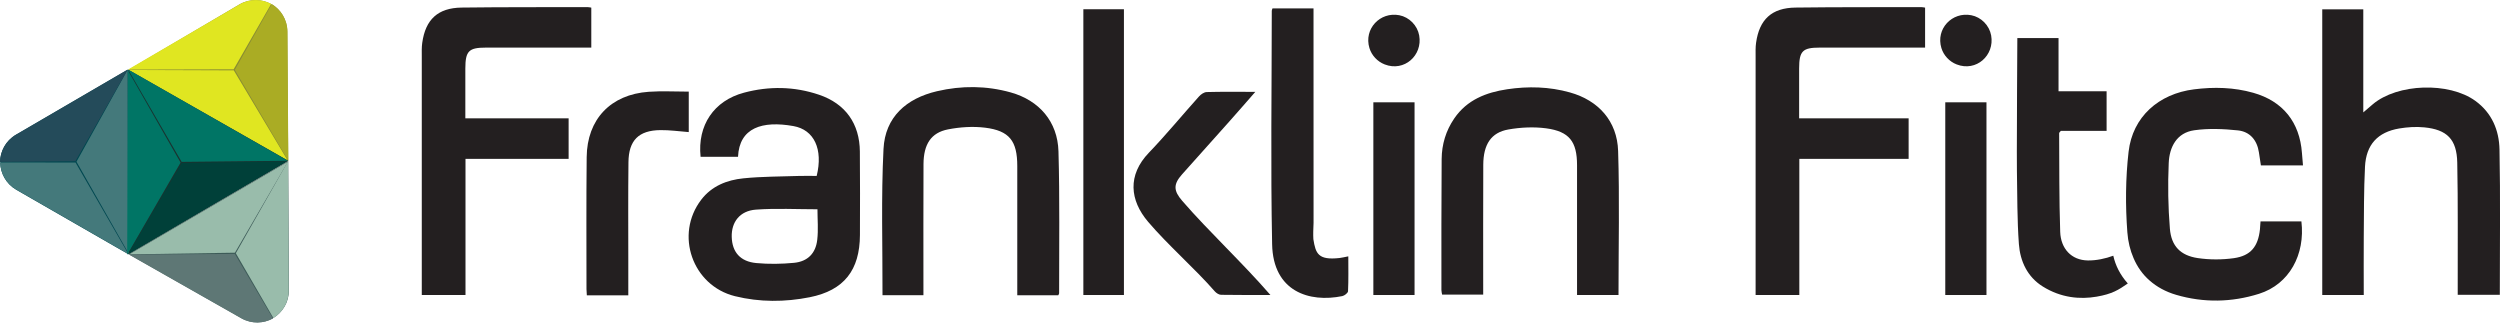
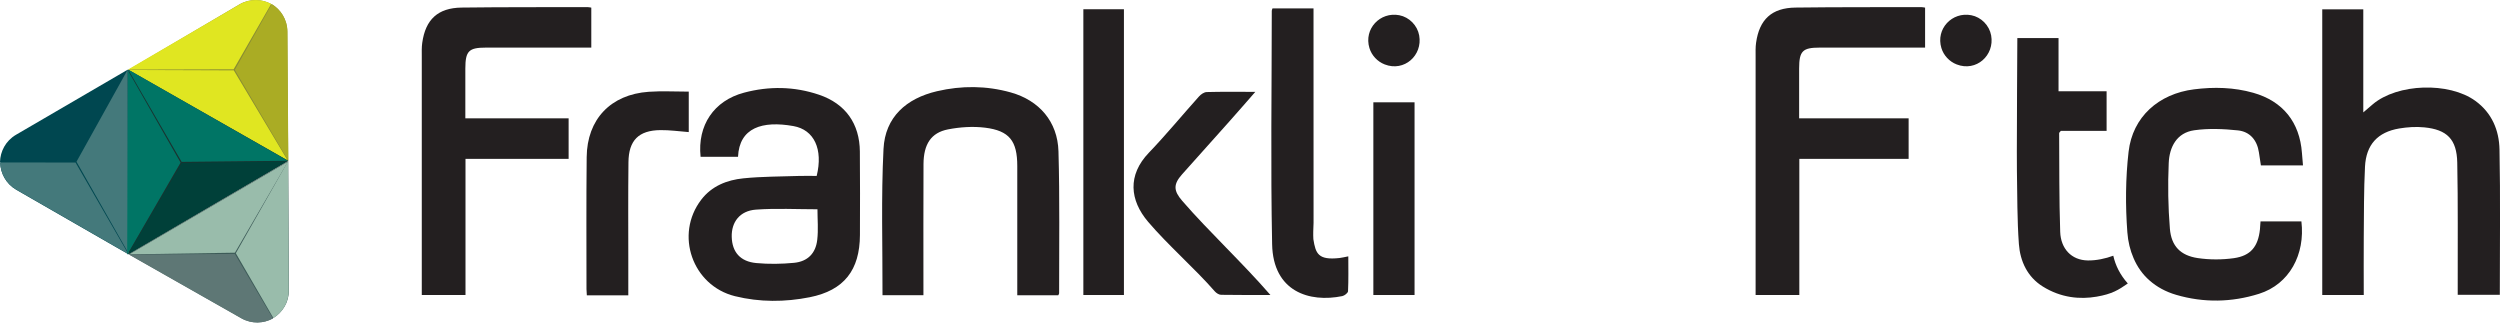
<svg xmlns="http://www.w3.org/2000/svg" id="Layer_1" data-name="Layer 1" viewBox="0 0 643.88 83.07">
  <defs>
    <style>
      .cls-1 {
        fill: #004039;
      }

      .cls-2 {
        fill: #004750;
      }

      .cls-3 {
        fill: #007565;
      }

      .cls-4 {
        fill: #aaac24;
      }

      .cls-5 {
        fill: #e0e621;
      }

      .cls-6 {
        fill: #231f20;
      }

      .cls-7 {
        fill: #244b5a;
      }

      .cls-8 {
        fill: #44797b;
      }

      .cls-9 {
        fill: #19322f;
      }

      .cls-10 {
        fill: #3d5b58;
      }

      .cls-11 {
        fill: #898c32;
      }

      .cls-12 {
        fill: #99bcab;
      }

      .cls-13 {
        fill: #5e7775;
      }
    </style>
  </defs>
-   <path class="cls-6" d="m416.85,75.98h-10.68v-2.38c0-10.35,0-20.71,0-31.06,0-6.07-1.99-8.69-7.96-9.49-3.18-.42-6.56-.26-9.73.3-4.44.78-6.43,3.84-6.46,9.06-.05,10.28-.02,20.56-.02,30.84v2.63h-10.58c-.05-.33-.18-.75-.18-1.16,0-11.25-.03-22.5.06-33.75.03-3.78,1.09-7.32,3.26-10.48,3.28-4.79,8.22-6.69,13.63-7.5,5.41-.81,10.84-.67,16.15.82,7.33,2.05,12.17,7.37,12.41,15.08.39,12.27.1,24.57.1,37.08" />
  <path class="cls-6" d="m272.56,76.04h-10.56v-2.65c0-10.2,0-20.41,0-30.62,0-6.47-2.01-9.11-8.32-9.89-3.11-.38-6.42-.16-9.51.44-4.37.85-6.29,3.82-6.32,8.94-.05,10.35-.02,20.71-.02,31.07v2.69h-10.54c.03-12.57-.37-25.22.26-37.67.41-8.19,5.87-13.01,13.78-14.86,6.34-1.48,12.71-1.44,18.98.31,7.34,2.05,12.08,7.52,12.3,15.17.35,12.13.15,24.43.17,36.57,0,.13-.11.26-.22.5" />
  <path class="cls-6" d="m327.72,2.17h10.58v2.69c0,17.51,0,35.01.01,52.52-.06,1.61-.13,2.87-.05,4.22.59,3.75,1.26,5.45,6.74,4.85.65-.08,1.3-.24,2.26-.43,0,3.07.07,6.03-.07,8.98-.02.45-.9,1.14-1.48,1.26-8.46,1.73-17.83-1.14-18.07-13.36-.4-20.03-.1-40.08-.09-60.12,0-.14.07-.28.18-.62" />
  <rect class="cls-6" x="279.02" y="2.38" width="10.45" height="73.6" />
  <path class="cls-6" d="m327.2,75.97c-4.55,0-8.63.03-12.7-.04-.56,0-1.24-.45-1.63-.89-5.19-5.95-12.07-11.91-17.18-17.92-4.72-5.56-5.34-12,.19-17.77,4.48-4.67,8.6-9.69,12.93-14.51.49-.55,1.3-1.11,1.98-1.13,4-.11,8.01-.05,12.52-.05-2.41,2.75-4.52,5.19-6.67,7.6-4.06,4.56-8.15,9.09-12.21,13.66-2.26,2.55-2.22,4.19.07,6.83,6.87,7.93,15.45,15.87,22.69,24.22" />
  <path class="cls-6" d="m608.78,75.98h-10.68V2.41h10.57v26.54c1.04-.89,1.73-1.48,2.42-2.07,6.36-5.41,19.66-5.82,26.44-.9,4.28,3.11,6.12,7.59,6.22,12.52.25,12.42.08,24.85.08,37.42h-10.84c0-.83,0-1.68,0-2.54-.02-10.5.09-21.01-.12-31.51-.12-5.99-2.63-8.5-8.52-9.07-2.12-.21-4.32-.06-6.43.29-5.54.94-8.52,4.15-8.81,9.83-.31,6.09-.26,12.2-.32,18.31-.04,4.84,0,9.68,0,14.74" />
  <path class="cls-6" d="m491.57,30.46v10.46h-28.15v35.06h-11.26v-2.46c0-17.72,0-41.21,0-58.93,0-1.19-.05-2.4.12-3.57.84-6.01,4.03-8.99,10.14-9.07,10.8-.14,21.6-.09,32.39-.12.29,0,.58.07,1,.13v10.3h-2.34c-8.27,0-16.53,0-24.8,0-4.43,0-5.29.88-5.3,5.4,0,4.17,0,8.34,0,12.81h28.19Z" />
  <path class="cls-6" d="m544.28,65.86c-2.02.75-4.36,1.25-6.54,1.22-4.29-.06-6.98-3.08-7.13-7.35-.29-8.48-.21-16.97-.27-25.45,0-.12.17-.23.44-.58h11.78v-10.2h-12.38v-13.69h-10.61c-.05,3.69-.11,24.1-.11,24.1,0,3.48-.05,6.74,0,10.01.11,6.32.05,12.66.51,18.96.33,4.42,2.19,8.43,6.12,10.89,4.74,2.97,9.65,3.37,13.89,2.64,4.03-.7,5.62-1.72,8.04-3.4-2.03-2.28-3.18-4.67-3.74-7.15" />
  <path class="cls-6" d="m582.2,57.03c-.06.77-.08,1.43-.15,2.08-.48,4.39-2.36,6.76-6.7,7.38-3.05.43-6.27.43-9.31-.02-4.43-.66-6.81-3.07-7.18-7.56-.46-5.62-.55-11.3-.3-16.94.18-4.1,2.05-7.78,6.56-8.42,3.68-.52,7.53-.36,11.25.03,3.09.32,4.95,2.5,5.42,5.67.16,1.09.33,2.17.51,3.35h10.84c-.1-1.18-.2-2.2-.27-3.21-.58-7.92-4.89-13.32-12.53-15.49-5.01-1.42-10.14-1.54-15.27-.89-9.11,1.15-15.82,7.09-16.85,16.08-.79,6.83-.83,13.85-.32,20.72.18,2.43.73,4.66,1.6,6.67.96,2.25,2.33,4.21,4.17,5.8,1.83,1.6,4.08,2.86,6.82,3.66,7.06,2.07,14.27,1.95,21.32-.27,7.86-2.47,11.93-10.17,10.92-18.64h-10.51Z" />
  <path class="cls-6" d="m221.46,39.06c-.05-7.18-3.68-12.35-10.52-14.66-6.35-2.15-12.84-2.26-19.32-.53-7.75,2.06-12.03,8.4-11.18,16.51h9.64c.34-7.5,6.25-9.34,14.27-7.91,5.35.95,7.68,5.97,5.99,12.84-1.44,0-2.93-.04-4.41,0-4.83.17-9.69.13-14.48.62-4.21.43-8.14,1.97-10.84,5.5-6.89,9-2.28,22.13,8.68,24.85,6.4,1.58,12.87,1.54,19.27.27,8.82-1.76,12.88-6.96,12.92-16.03.03-7.16.04-14.31-.02-21.46m-10.98,22.73c-.4,3.48-2.48,5.56-5.96,5.9-3.22.31-6.52.36-9.74.06-4.14-.39-6.21-2.84-6.32-6.72-.11-3.83,2.07-6.73,6.22-7.04,5.23-.38,10.5-.09,15.86-.09,0,2.58.25,5.27-.06,7.9" />
  <path class="cls-6" d="m177.39,23.6v10.42c-2.47-.19-4.89-.54-7.3-.51-5.59.06-8.17,2.63-8.23,8.26-.1,8.64-.04,16.39-.04,25.03,0,2.96,0,6.18,0,9.26h-10.68c-.04-.52-.09-1.19-.09-1.62,0-11.62-.07-22.35.05-33.97.1-9.76,6.18-16.14,15.97-16.83,3.37-.24,6.78-.04,10.33-.04" />
-   <rect class="cls-6" x="501.01" y="26.35" width="10.61" height="49.63" />
  <path class="cls-6" d="m512.83,9.15c.91,5.1-3.85,9.41-8.89,7.44-1.86-.72-3.35-2.3-3.93-4.21-1.5-4.94,2.75-9.41,7.69-8.46,2.58.5,4.67,2.64,5.13,5.23" />
  <rect class="cls-6" x="353.71" y="26.35" width="10.61" height="49.63" />
  <path class="cls-6" d="m365.52,9.15c.91,5.1-3.85,9.41-8.89,7.44-1.86-.72-3.35-2.3-3.93-4.21-1.5-4.94,2.76-9.41,7.69-8.46,2.58.5,4.67,2.64,5.13,5.23" />
  <path class="cls-6" d="m146.45,30.46v10.46h-26.56v35.06h-11.26v-2.46c0-17.72,0-41.21,0-58.93,0-1.19-.05-2.4.12-3.57.84-6.01,4.03-8.99,10.14-9.07,10.8-.14,21.6-.09,32.4-.12.29,0,.58.07,1,.13v10.3h-2.34c-8.27,0-16.53,0-24.8,0-4.43,0-5.29.88-5.3,5.4,0,4.17,0,8.34,0,12.81h26.6Z" />
  <path class="cls-2" d="m32.88,17.95L4.14,34.7c-2.71,1.58-4.07,4.32-4.14,7.03l.17.09-.13.07c.09,2.71,1.46,5.44,4.18,7.01l28.84,16.58v-.16s-.07-47.32-.07-47.32l-.1-.03Z" />
  <path class="cls-8" d="m19.46,41.86l-19.42-.02c.09,2.71,1.46,5.44,4.18,7.01l28.84,16.58-13.6-23.56Z" />
  <polygon class="cls-8" points="32.99 65.03 32.88 17.95 19.7 41.65 32.99 65.03" />
-   <path class="cls-7" d="m19.44,41.52L0,41.69c.07-2.71,1.43-5.45,4.14-7.03l28.74-16.75-13.45,23.6Z" />
  <path class="cls-11" d="m74.23,41.4l-.23-33.26c-.03-3.14-1.72-5.68-4.04-7.09l-.16.1v-.15c-2.39-1.27-5.43-1.44-8.15.14l-28.59,16.86,41.09,23.47.08-.07Z" />
  <path class="cls-5" d="m60.17,17.85L69.84,1.01c-2.4-1.27-5.44-1.44-8.16.14l-28.73,16.77,27.21-.07Z" />
  <polygon class="cls-5" points="33.09 18.02 74.18 41.48 60.21 18.12 33.09 18.02" />
  <path class="cls-4" d="m60.48,18L69.99,1.06c2.32,1.41,4.02,3.95,4.04,7.09l.23,33.26-13.79-23.41Z" />
  <path class="cls-10" d="m33.24,65.52l28.93,16.42c2.73,1.55,5.78,1.35,8.16.04v-.19s.12.08.12.08c2.3-1.44,3.97-3.99,3.96-7.13l-.17-33.26-.15.07-40.87,23.86.02.1Z" />
  <path class="cls-12" d="m60.74,65.23l9.67,16.68c2.3-1.44,3.97-3.99,3.95-7.14l-.17-33.26-13.46,23.72Z" />
  <polygon class="cls-12" points="74.15 41.65 33.29 65.51 60.51 65.08 74.15 41.65" />
  <path class="cls-13" d="m60.47,65.39l9.82,16.63c-2.38,1.3-5.43,1.51-8.16-.04l-28.93-16.42,27.26-.16Z" />
  <polygon class="cls-9" points="33.05 65.47 74.26 41.41 32.99 17.94 33.05 65.47" />
  <polygon class="cls-3" points="32.76 65.6 32.92 18.09 46.51 41.88 32.76 65.6" />
  <polygon class="cls-3" points="74.17 41.41 33 17.91 46.78 41.69 74.17 41.41" />
  <polygon class="cls-1" points="32.9 65.57 73.97 41.53 46.78 41.96 32.9 65.57" />
</svg>